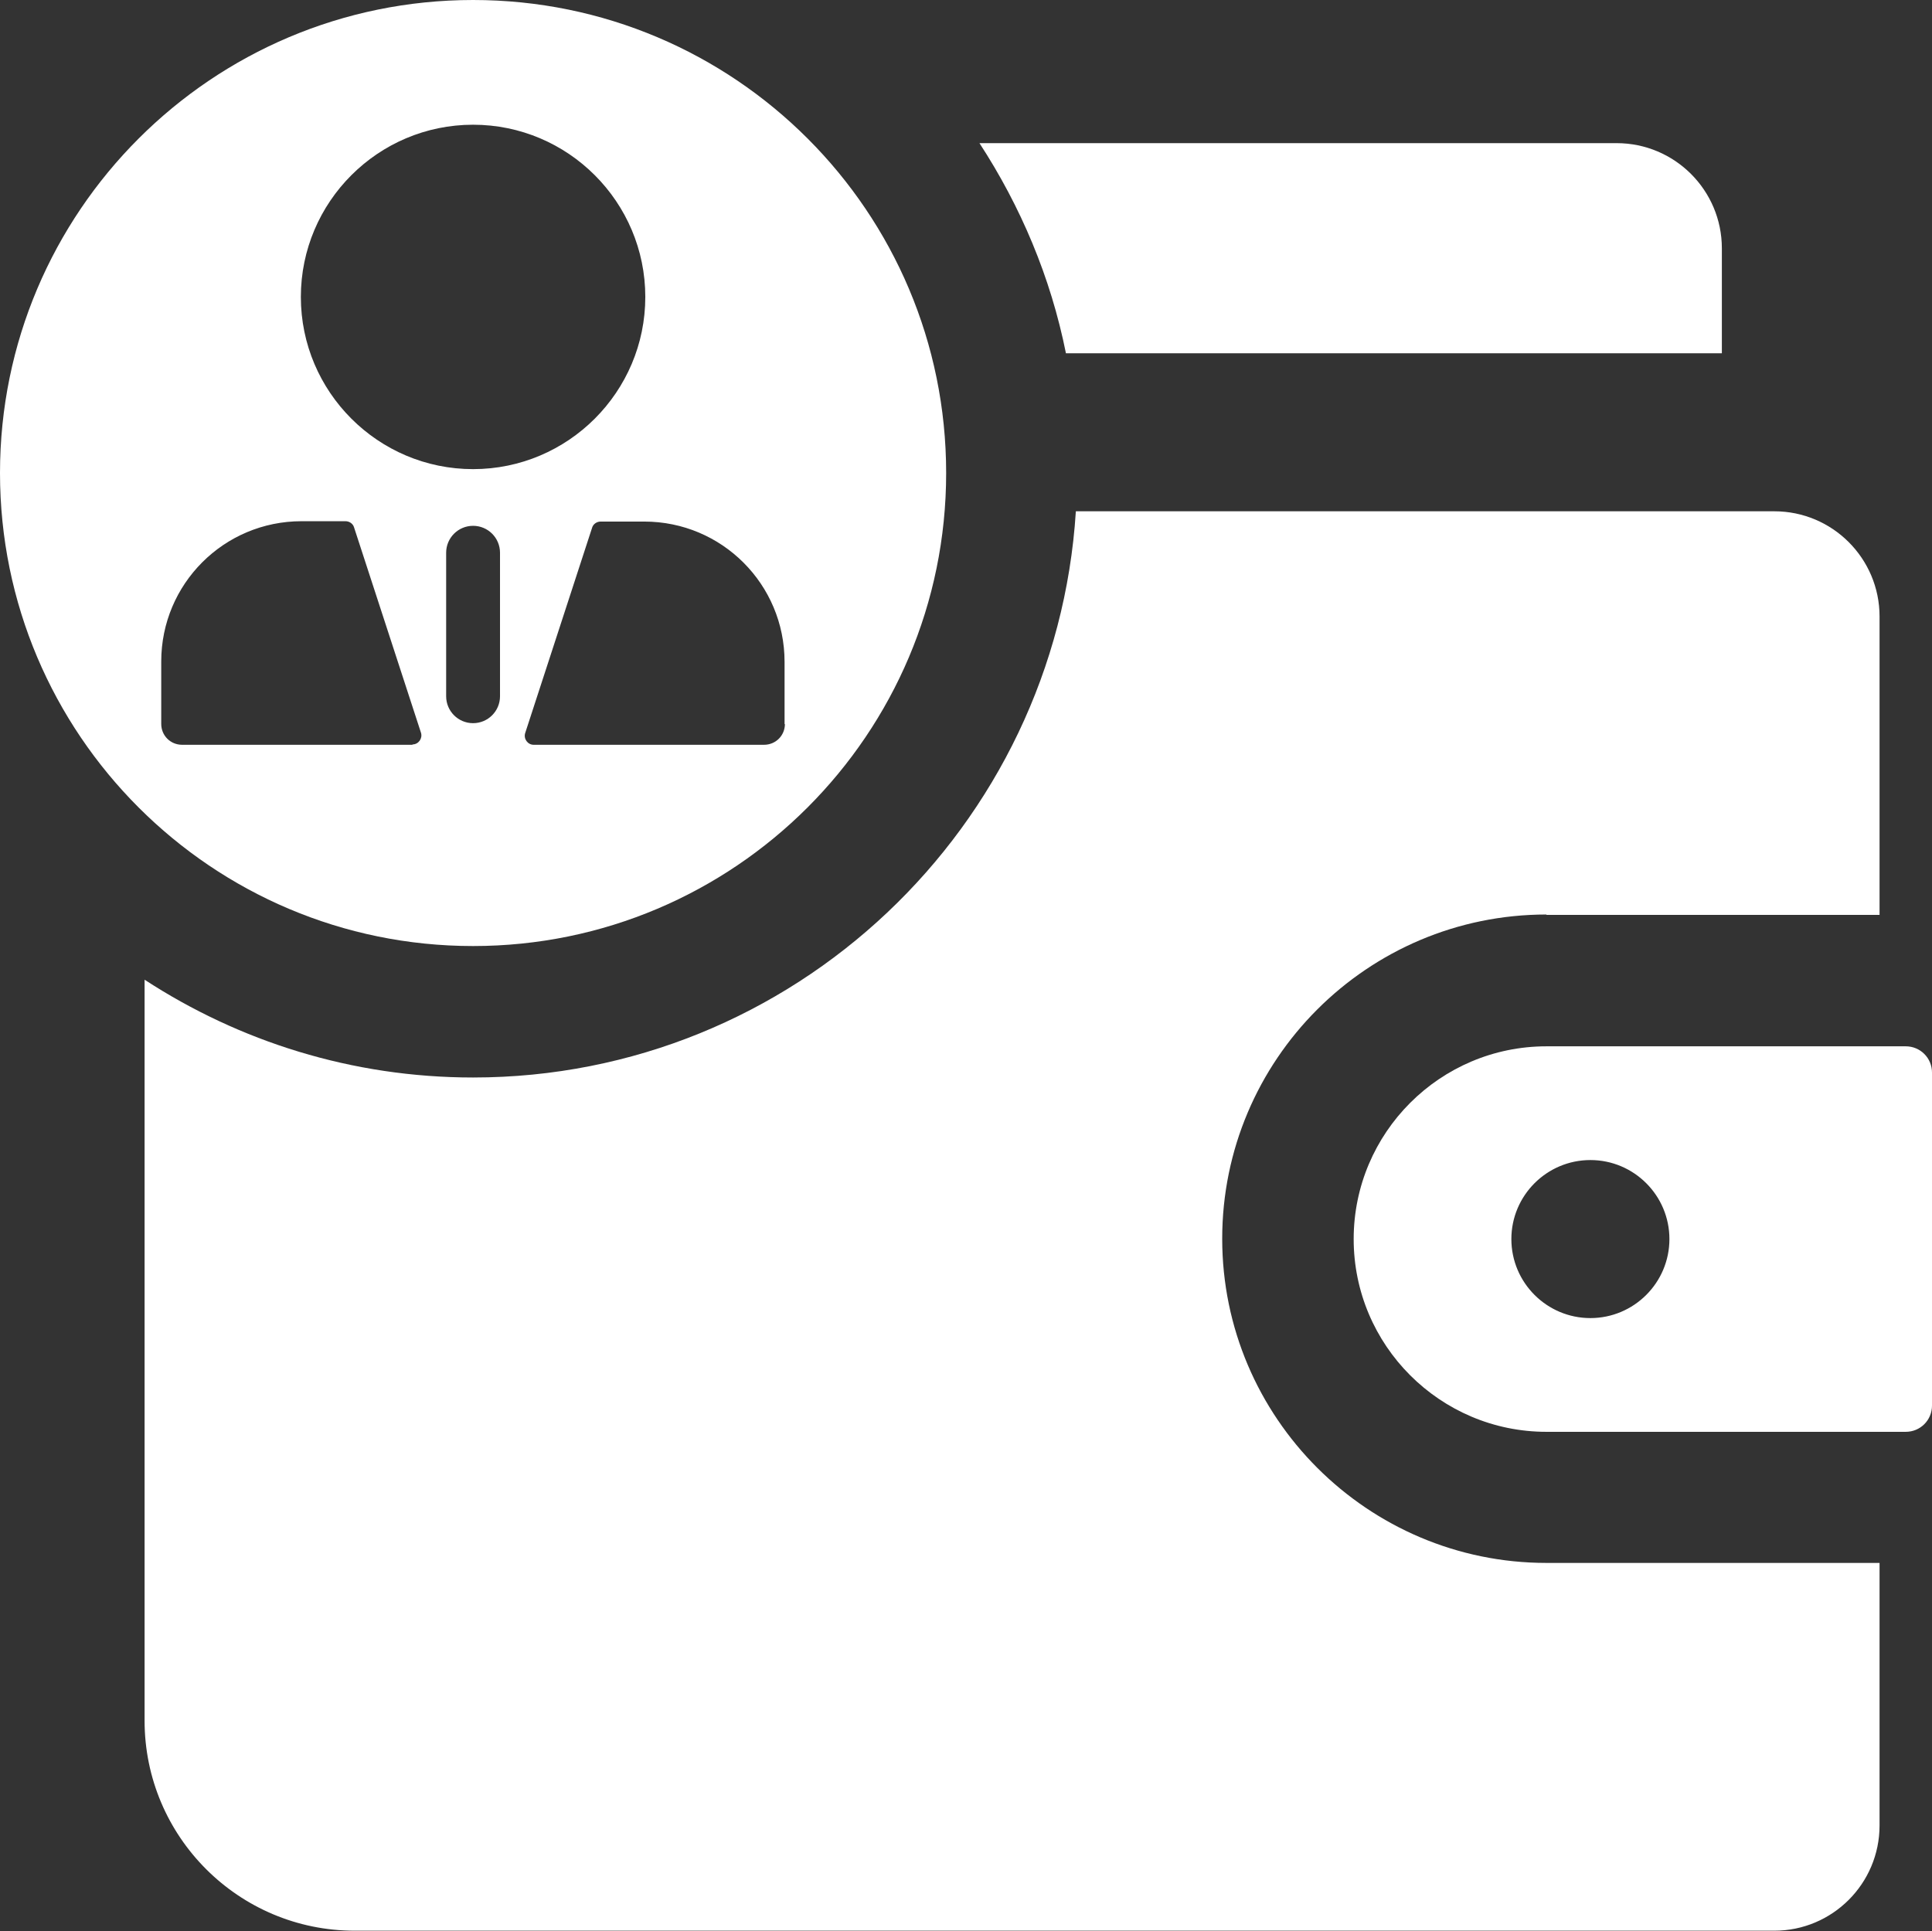
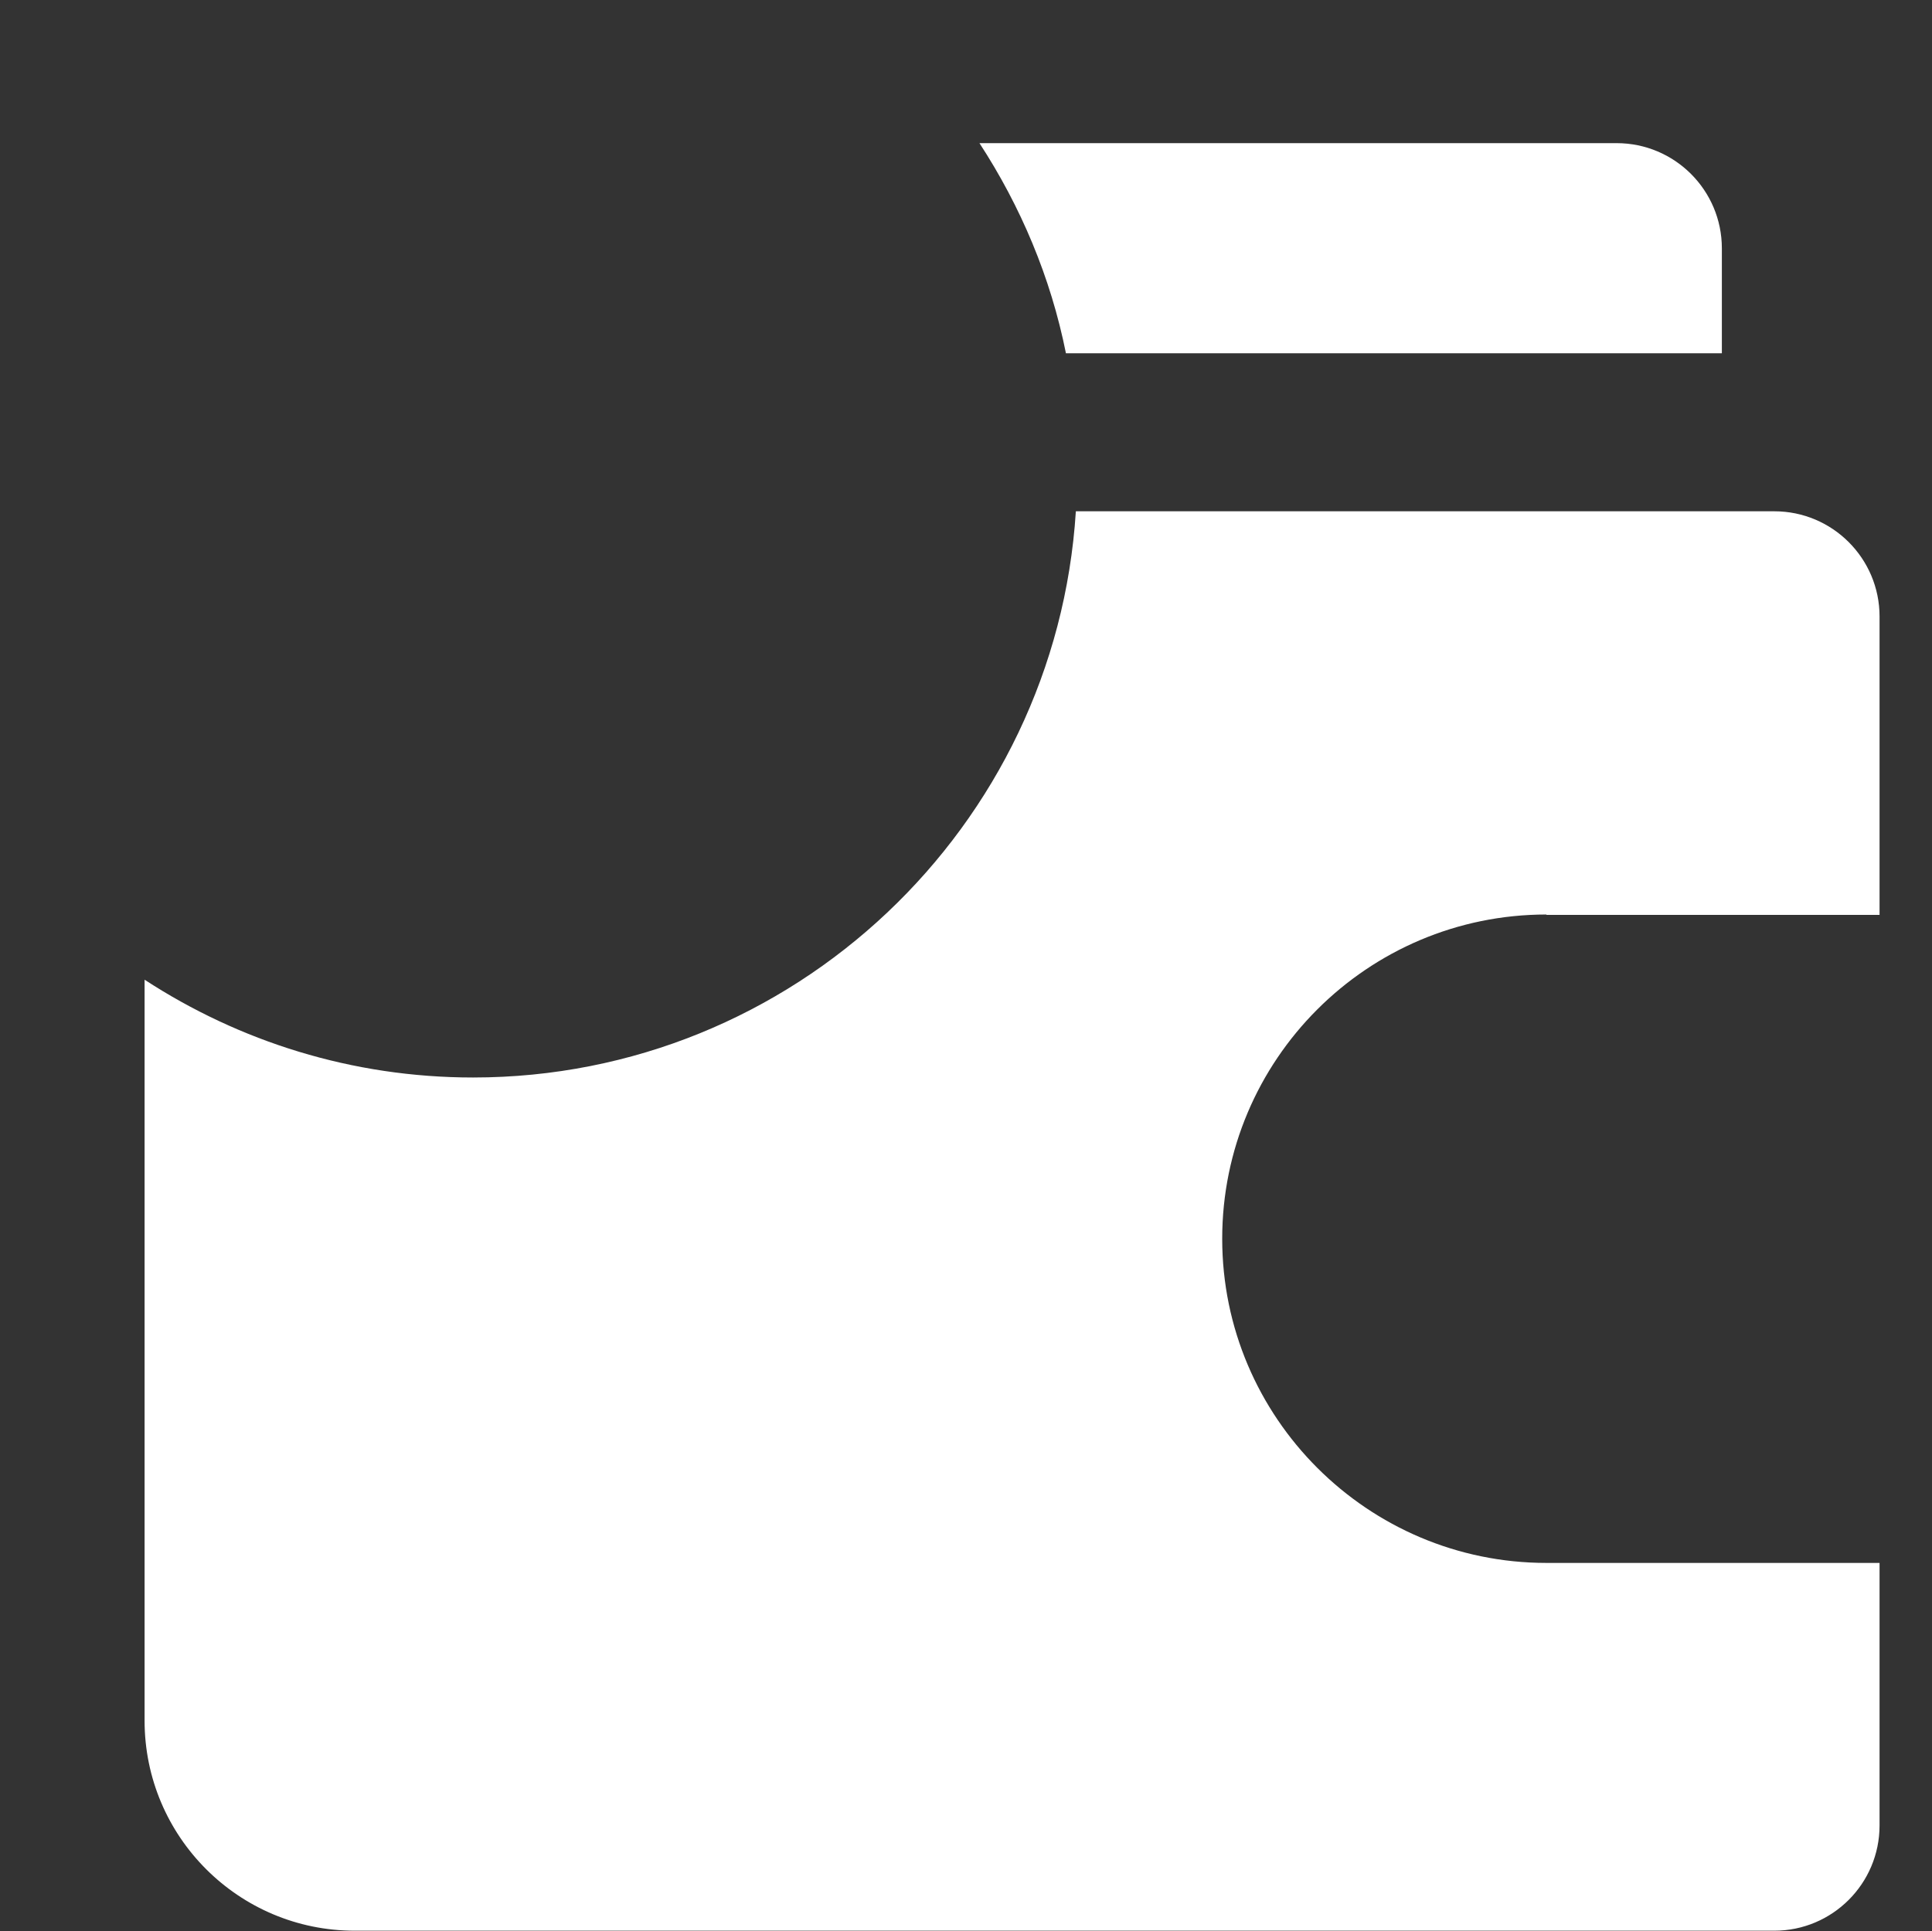
<svg xmlns="http://www.w3.org/2000/svg" id="Layer_2" viewBox="0 0 54.52 54.5">
  <rect x="0" y="0" width="54.52" height="54.5" fill="#333333" stroke="none" />
  <defs>
    <style>.cls-1{fill:#fff;}</style>
  </defs>
  <g id="Layer_1-2">
    <g>
      <path class="cls-1" d="M43.64,25.82h9.4v-8.42c0-1.64-1.33-2.97-2.97-2.97H30.36c-.56,8.9-7.97,15.98-17.01,15.98-3.42,0-6.6-1.02-9.27-2.76v20.91c0,3.28,2.66,5.93,5.93,5.93H50.07c1.64,0,2.97-1.33,2.97-2.97v-7.41h-9.4c-5.04,0-9.15-4.1-9.15-9.15s4.1-9.15,9.15-9.15Zm4.95-15.84v-2.97c0-1.64-1.33-2.97-2.97-2.97H27.64c1.16,1.78,2.01,3.78,2.44,5.93h18.51Z" />
-       <path class="cls-1" d="M53.78,29.53h-10.14c-3,0-5.44,2.44-5.44,5.44s2.44,5.44,5.44,5.44h10.14c.41,0,.74-.33,.74-.74v-9.4c0-.41-.33-.74-.74-.74Zm-8.9,7.67c-1.23,0-2.23-1-2.23-2.23s1-2.23,2.23-2.23,2.23,1,2.23,2.23-1,2.23-2.23,2.23Z" />
-       <path class="cls-1" d="M13.35,0C5.98,0,0,5.98,0,13.35s5.98,13.35,13.35,13.35,13.35-5.98,13.35-13.35S20.73,0,13.35,0Zm0,3.52c2.68,0,4.86,2.18,4.86,4.86s-2.18,4.86-4.86,4.86-4.86-2.18-4.86-4.86,2.18-4.86,4.86-4.86Zm-1.71,17.5H5.14c-.33,0-.59-.26-.59-.59v-1.76c0-2.19,1.77-3.96,3.96-3.96h1.24c.11,0,.21,.07,.24,.17l1.89,5.8c.05,.16-.07,.33-.24,.33Zm2.47-1.37c0,.42-.34,.76-.76,.76s-.76-.34-.76-.76v-4.05c0-.42,.34-.76,.76-.76s.76,.34,.76,.76v4.05Zm8.04,.78c0,.33-.26,.59-.59,.59h-6.5c-.17,0-.29-.17-.24-.33l1.89-5.8c.03-.1,.13-.17,.24-.17h1.23c2.19,0,3.96,1.77,3.96,3.96v1.76Z" />
    </g>
  </g>
</svg>